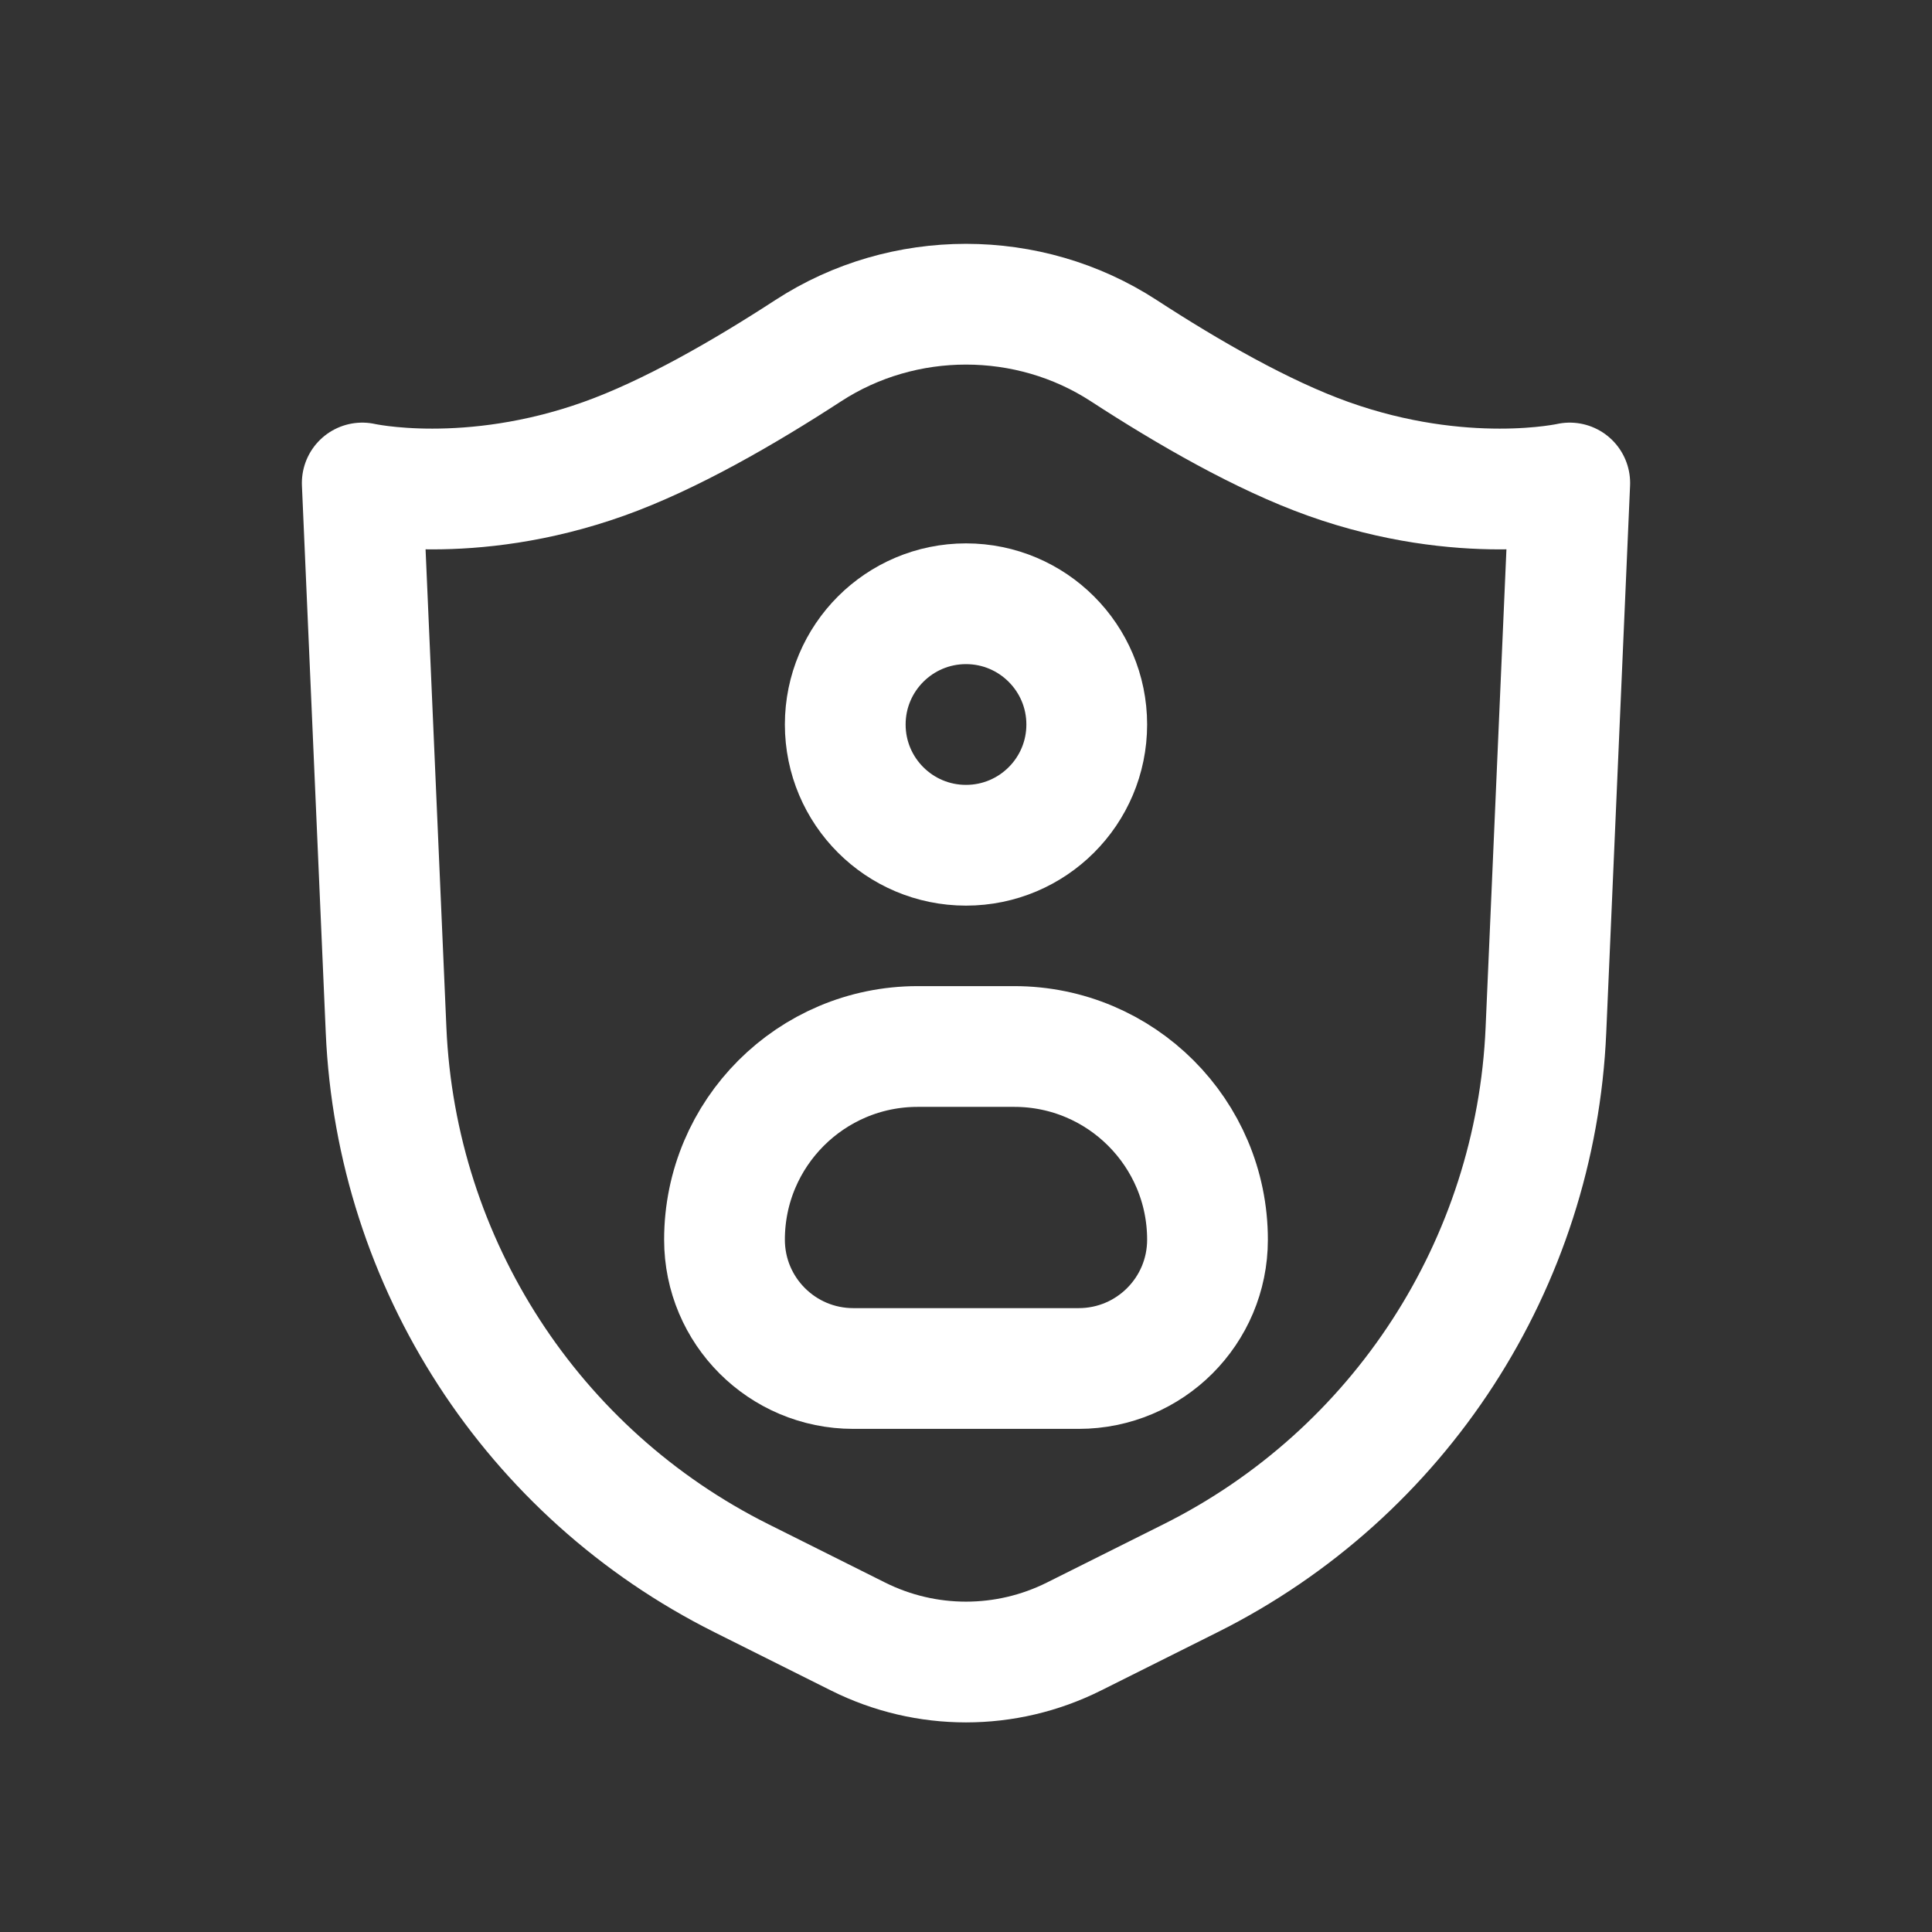
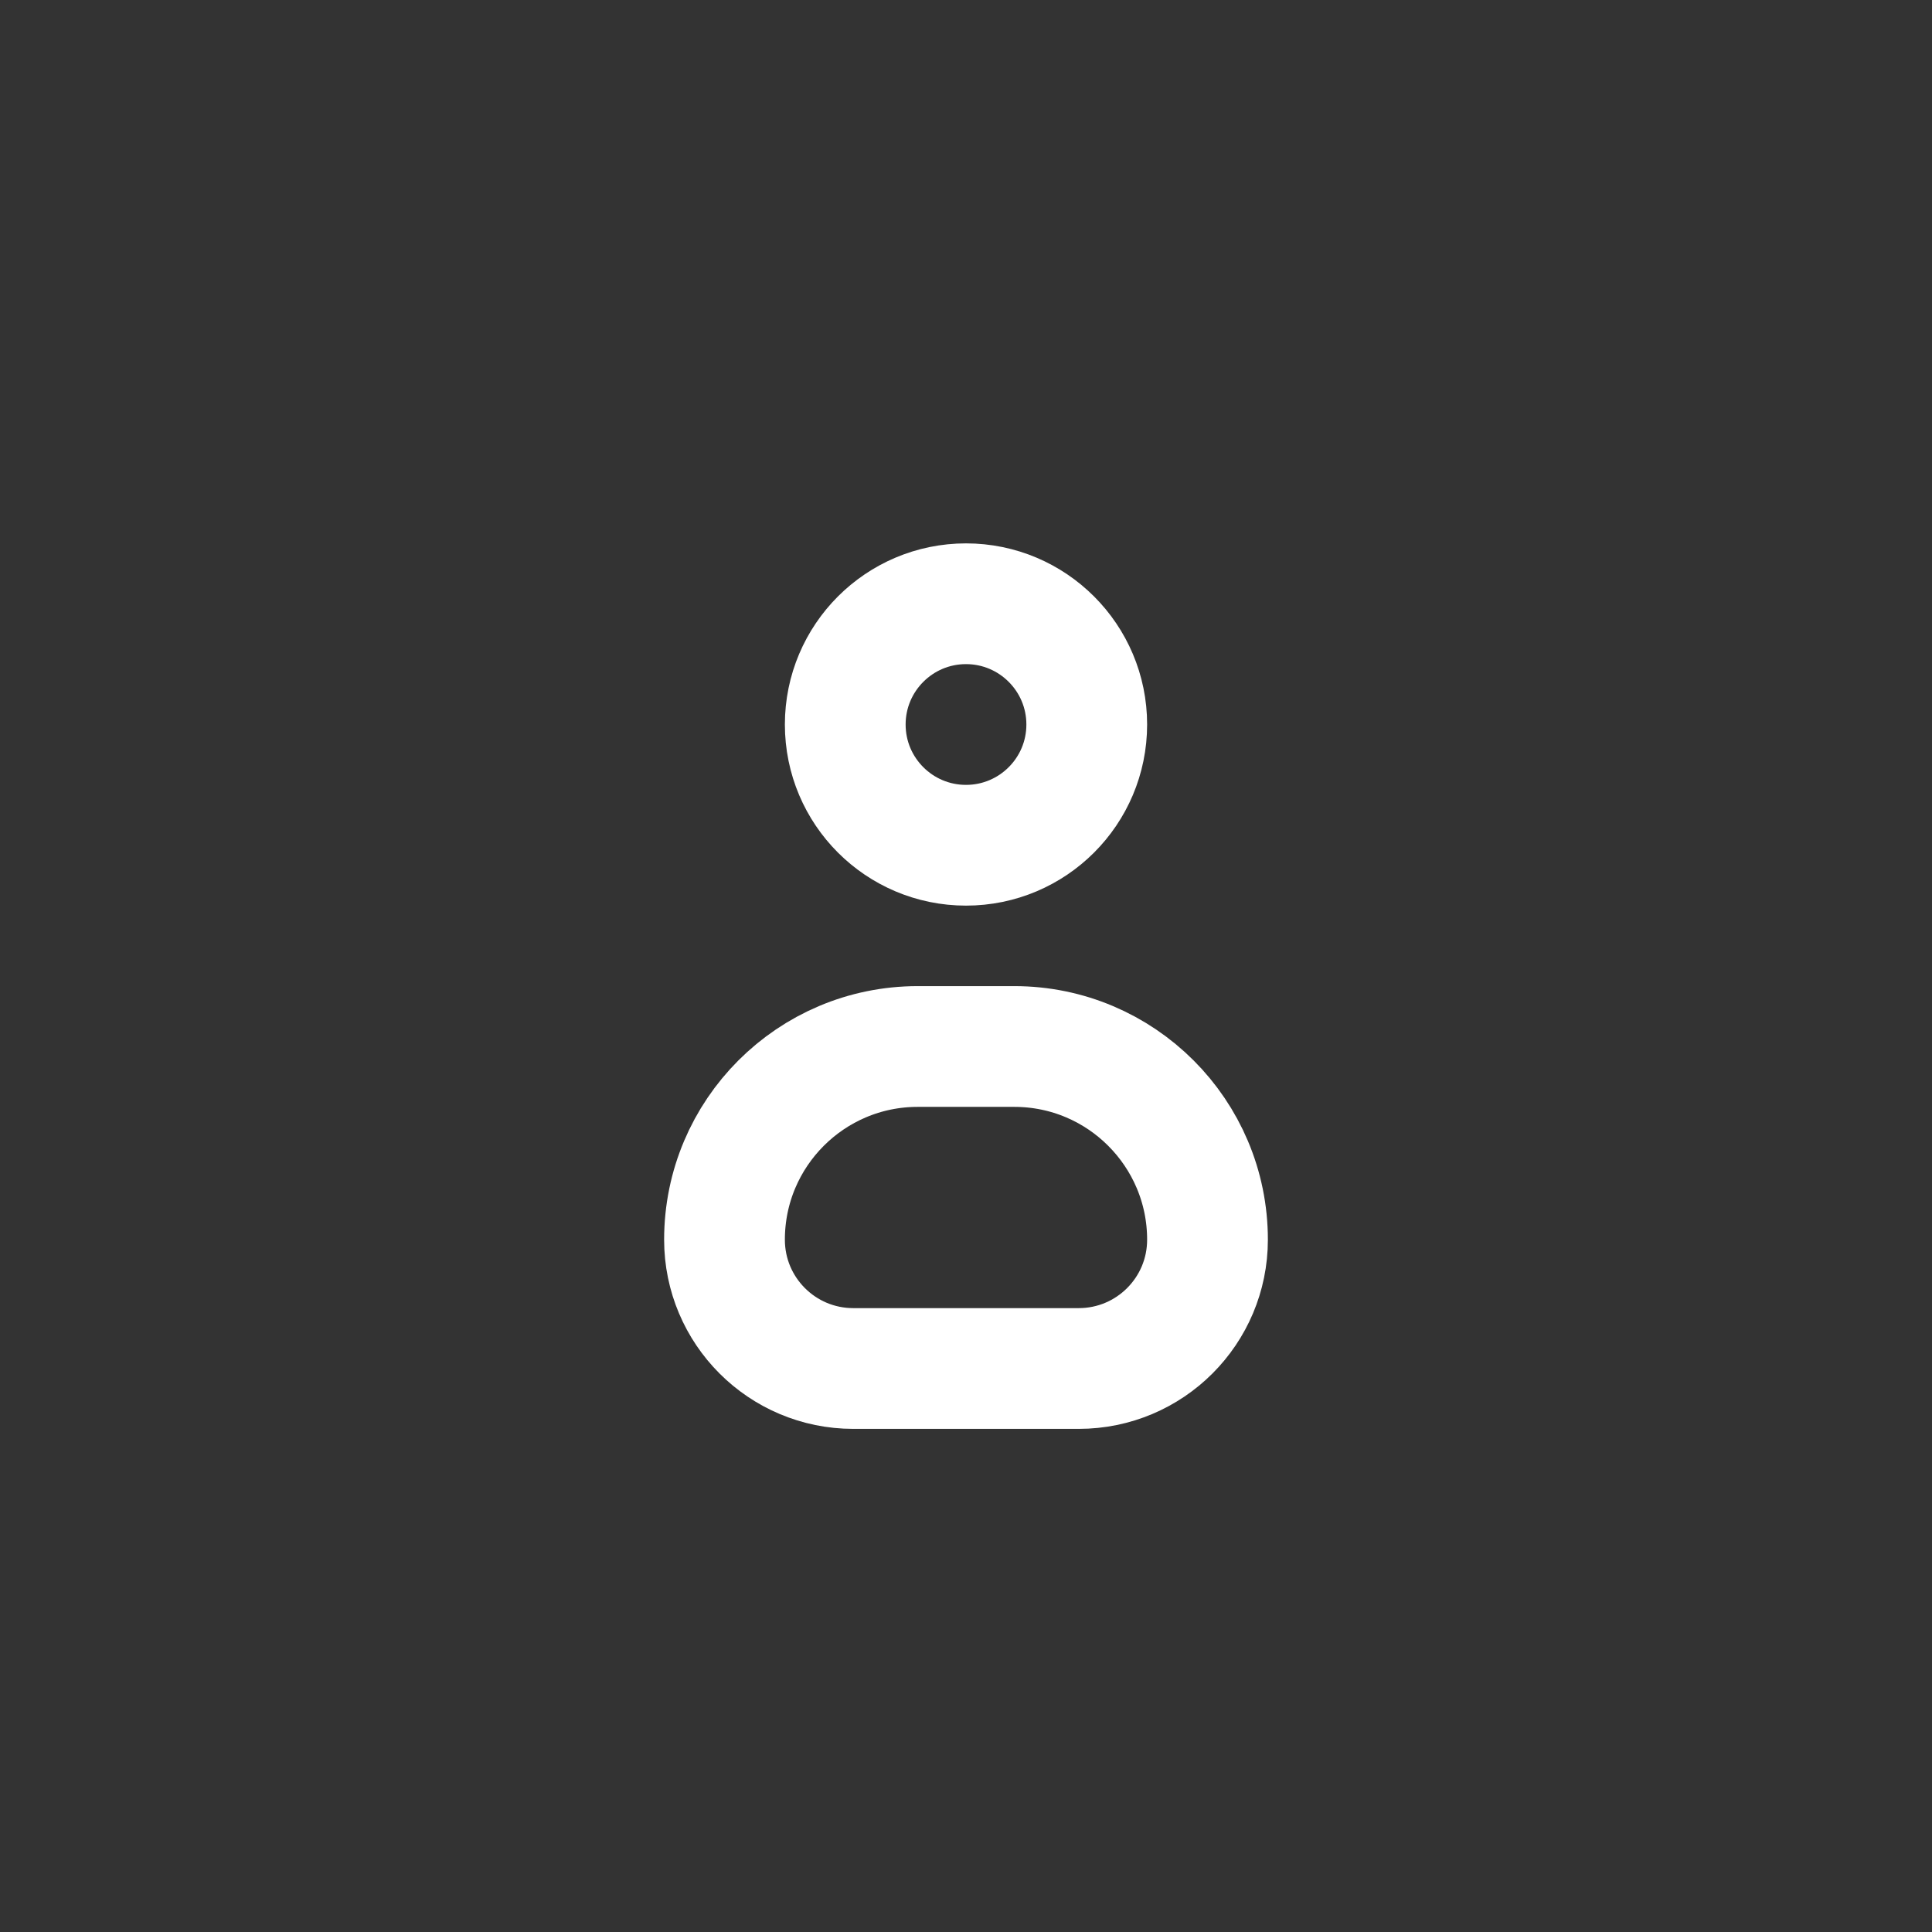
<svg xmlns="http://www.w3.org/2000/svg" width="24" height="24" viewBox="0 0 24 24" fill="none">
  <rect x="0" y="0" width="24" height="24" fill="#333333" stroke="none" />
-   <path d="M4.796 12.797L4.5 6C4.5 6 5.822 6.299 7.5 5.7C8.317 5.409 9.243 4.875 10.042 4.355C11.223 3.587 12.777 3.587 13.958 4.355C14.757 4.875 15.684 5.409 16.5 5.7C18.178 6.299 19.5 6 19.5 6L19.204 12.797C19.078 15.7 17.388 18.306 14.79 19.605L13.342 20.329C12.497 20.752 11.503 20.752 10.658 20.329L9.21 19.605C6.612 18.306 4.922 15.7 4.796 12.797Z" stroke="white" stroke-width="1.5" stroke-linecap="round" stroke-linejoin="round" />
  <path d="M13.5 9C13.5 9.829 12.828 10.5 12 10.5C11.172 10.5 10.5 9.829 10.5 9C10.5 8.172 11.172 7.5 12 7.5C12.828 7.5 13.5 8.172 13.5 9Z" stroke="white" stroke-width="1.5" stroke-linecap="round" stroke-linejoin="round" />
  <path d="M12.6 13H11.4C10.075 13 9 14.075 9 15.4C9 16.284 9.716 17 10.6 17H13.4C14.284 17 15 16.284 15 15.4C15 14.075 13.925 13 12.6 13Z" stroke="white" stroke-width="1.5" stroke-linecap="round" stroke-linejoin="round" />
</svg>